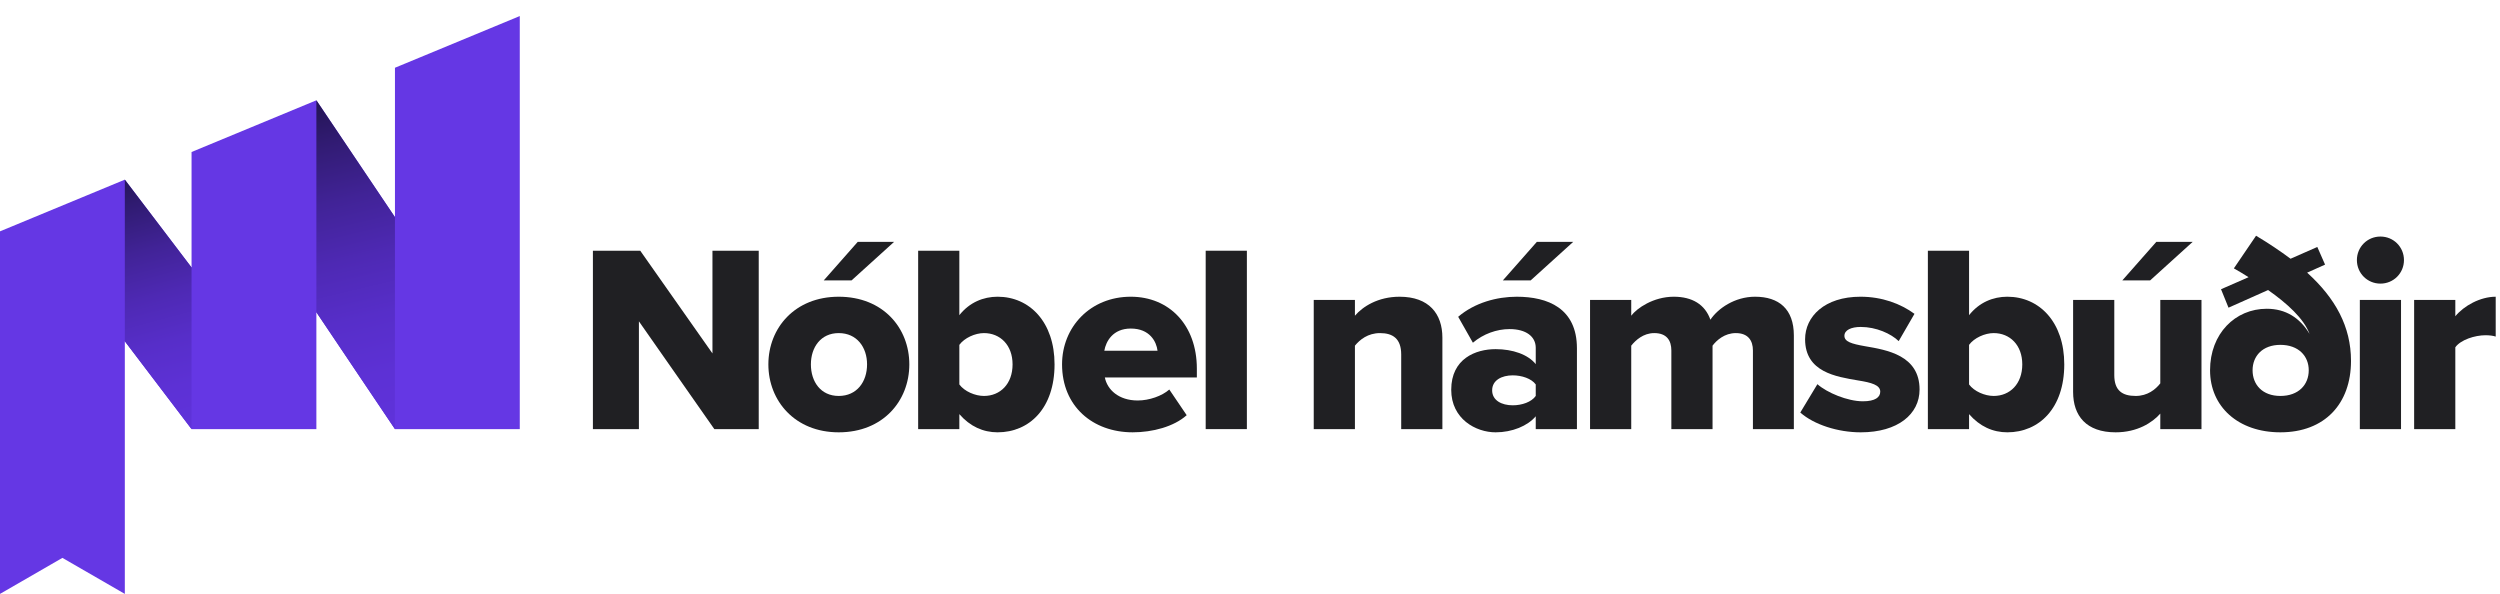
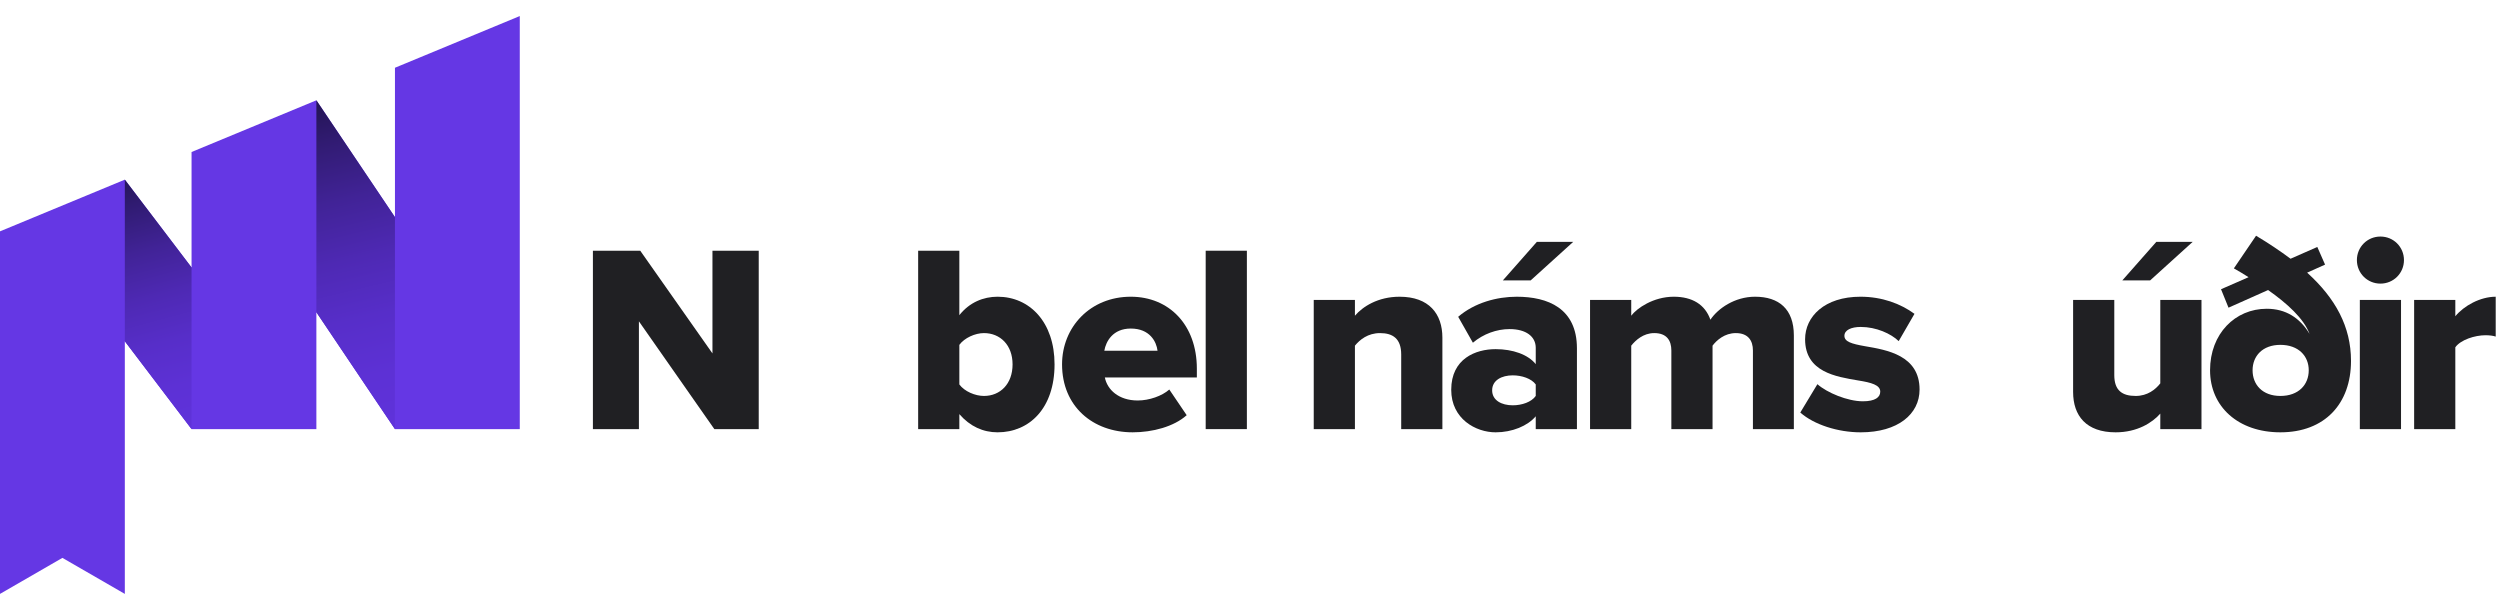
<svg xmlns="http://www.w3.org/2000/svg" viewBox="0 0 623 148">
  <defs>
    <style>
      .cls-1 {
        fill: url(#linear-gradient-2);
      }

      .cls-2 {
        fill: url(#linear-gradient);
      }

      .cls-3 {
        fill: #202023;
      }

      .cls-4 {
        fill: #6537e4;
      }
    </style>
    <linearGradient gradientUnits="userSpaceOnUse" y2="24.995" x2="78.841" y1="106.933" x1="98.422" id="linear-gradient">
      <stop stop-color="#5f32da" offset="0" />
      <stop stop-color="#5d31d5" offset=".167" />
      <stop stop-color="#572ec9" offset=".34" />
      <stop stop-color="#4e29b4" offset=".516" />
      <stop stop-color="#412397" offset=".694" />
      <stop stop-color="#311b72" offset=".872" />
      <stop stop-color="#231453" offset="1" />
    </linearGradient>
    <linearGradient gradientUnits="userSpaceOnUse" y2="44.791" x2="31.021" y1="106.91" x1="47.82" id="linear-gradient-2">
      <stop stop-color="#5f32da" offset="0" />
      <stop stop-color="#5d31d5" offset=".172" />
      <stop stop-color="#572ec9" offset=".35" />
      <stop stop-color="#4e29b4" offset=".531" />
      <stop stop-color="#412397" offset=".713" />
      <stop stop-color="#301b72" offset=".896" />
      <stop stop-color="#26165a" offset="1" />
    </linearGradient>
  </defs>
  <g id="Logo">
    <polygon points="98.422 16.885 98.422 54.114 78.841 24.995 47.735 37.88 47.735 66.657 31.106 44.768 0 57.652 0 148 15.553 139.021 31.106 148 31.106 85.043 47.735 106.933 78.841 106.933 78.841 77.814 98.422 106.933 129.528 106.933 129.528 4 98.422 16.885" class="cls-4" />
    <g>
      <path d="M178.012,106.935l-18.795-26.86v26.86h-11.464v-44.456h11.797l17.995,25.594v-25.594h11.531v44.456h-11.064Z" class="cls-3" />
-       <path d="M191.478,90.806c0-9.064,6.598-16.863,17.529-16.863,11.064,0,17.596,7.799,17.596,16.863s-6.531,16.929-17.596,16.929c-10.931,0-17.529-7.864-17.529-16.929ZM216.072,90.806c0-4.266-2.533-7.799-7.065-7.799-4.465,0-6.932,3.533-6.932,7.799,0,4.332,2.466,7.864,6.932,7.864,4.532,0,7.065-3.532,7.065-7.864ZM212.206,69.877h-6.932l8.465-9.598h9.064l-10.598,9.598Z" class="cls-3" />
      <path d="M228.804,106.935v-44.456h10.264v16.063c2.533-3.199,5.999-4.6,9.531-4.6,7.998,0,14.196,6.332,14.196,16.863,0,10.93-6.265,16.929-14.196,16.929-3.6,0-6.865-1.466-9.531-4.532v3.732h-10.264ZM239.068,95.804c1.267,1.733,3.933,2.866,6.132,2.866,4.065,0,7.132-2.999,7.132-7.864,0-4.799-3.066-7.799-7.132-7.799-2.199,0-4.865,1.2-6.132,2.933v9.864Z" class="cls-3" />
      <path d="M281.793,73.942c9.531,0,16.463,6.998,16.463,17.93v2.199h-22.928c.6,2.999,3.399,5.731,8.198,5.731,2.866,0,6.065-1.133,7.864-2.732l4.333,6.398c-3.199,2.866-8.531,4.266-13.463,4.266-9.931,0-17.596-6.465-17.596-16.929,0-9.332,7.065-16.863,17.129-16.863ZM275.195,87.406h13.263c-.267-2.267-1.933-5.532-6.665-5.532-4.465,0-6.198,3.199-6.598,5.532Z" class="cls-3" />
      <path d="M300.457,106.935v-44.456h10.264v44.456h-10.264Z" class="cls-3" />
      <path d="M349.18,106.935v-18.596c0-3.932-2.066-5.332-5.266-5.332-3.066,0-5.065,1.666-6.266,3.133v20.795h-10.264v-32.192h10.264v3.933c1.934-2.266,5.732-4.732,11.131-4.732,7.332,0,10.664,4.266,10.664,10.197v22.795h-10.264Z" class="cls-3" />
      <path d="M382.707,106.935v-3.199c-1.999,2.399-5.865,3.999-9.997,3.999-4.933,0-11.064-3.333-11.064-10.598,0-7.798,6.132-10.131,11.064-10.131,4.266,0,8.064,1.333,9.997,3.732v-4.065c0-2.799-2.399-4.666-6.531-4.666-3.199,0-6.532,1.2-9.131,3.399l-3.666-6.465c4.132-3.532,9.664-4.999,14.596-4.999,7.732,0,14.997,2.866,14.997,12.863v20.129h-10.265ZM382.707,95.804c-1.066-1.466-3.466-2.266-5.731-2.266-2.733,0-5.132,1.199-5.132,3.732,0,2.532,2.398,3.732,5.132,3.732,2.266,0,4.665-.8,5.731-2.333v-2.866ZM381.441,69.877h-6.932l8.464-9.598h9.064l-10.597,9.598Z" class="cls-3" />
      <path d="M436.829,106.935v-19.596c0-2.466-1.199-4.332-4.266-4.332-2.799,0-4.799,1.8-5.798,3.133v20.795h-10.265v-19.596c0-2.466-1.133-4.332-4.266-4.332-2.732,0-4.665,1.8-5.731,3.133v20.795h-10.265v-32.192h10.265v3.933c1.399-1.866,5.531-4.732,10.597-4.732,4.599,0,7.798,1.934,9.132,5.732,1.865-2.8,6.064-5.732,11.13-5.732,5.933,0,9.665,3.066,9.665,9.664v23.328h-10.198Z" class="cls-3" />
      <path d="M452.896,95.737c2.399,2.133,7.531,4.266,11.33,4.266,3.066,0,4.332-1,4.332-2.399,0-1.666-2.199-2.267-5.531-2.8-5.466-.933-13.197-2.065-13.197-10.264,0-5.665,4.865-10.598,13.797-10.598,5.398,0,9.998,1.733,13.463,4.266l-3.932,6.799c-1.934-1.866-5.599-3.533-9.465-3.533-2.399,0-4.065.801-4.065,2.2,0,1.466,1.733,1.999,5.132,2.599,5.466.934,13.597,2.267,13.597,10.798,0,6.132-5.398,10.664-14.663,10.664-5.731,0-11.664-1.933-15.062-4.933l4.266-7.064Z" class="cls-3" />
-       <path d="M480.425,106.935v-44.456h10.265v16.063c2.532-3.199,5.998-4.6,9.53-4.6,7.998,0,14.196,6.332,14.196,16.863,0,10.93-6.265,16.929-14.196,16.929-3.599,0-6.864-1.466-9.53-4.532v3.732h-10.265ZM490.689,95.804c1.266,1.733,3.932,2.866,6.131,2.866,4.066,0,7.132-2.999,7.132-7.864,0-4.799-3.065-7.799-7.132-7.799-2.199,0-4.865,1.2-6.131,2.933v9.864Z" class="cls-3" />
      <path d="M538.346,106.935v-3.865c-2,2.266-5.732,4.665-11.131,4.665-7.332,0-10.598-4.132-10.598-10.064v-22.928h10.264v18.729c0,3.865,2,5.198,5.332,5.198,2.934,0,4.933-1.6,6.133-3.133v-20.795h10.264v32.192h-10.264ZM535.812,69.877h-6.932l8.465-9.598h9.064l-10.598,9.598Z" class="cls-3" />
      <path d="M574.939,67.944c7.064,6.398,10.931,13.463,10.931,21.994,0,10.664-6.532,17.796-17.596,17.796-10.531,0-17.529-6.398-17.529-15.463,0-9.131,6.265-15.329,14.13-15.329,4.732,0,8.265,2.266,10.664,6.265-1.399-3.799-5.599-7.599-10.331-10.931l-9.864,4.398-1.866-4.599,6.865-2.999c-1.267-.8-2.466-1.533-3.666-2.199l5.532-8.132c3.133,1.866,5.998,3.8,8.598,5.732l6.665-2.933,1.933,4.398-4.465,2ZM575.339,92.271c0-3.532-2.532-6.332-7.064-6.332-4.466,0-6.932,2.8-6.932,6.332,0,3.599,2.466,6.398,6.932,6.398,4.532,0,7.064-2.8,7.064-6.398Z" class="cls-3" />
      <path d="M587.338,64.812c0-3.266,2.6-5.865,5.865-5.865s5.865,2.6,5.865,5.865-2.6,5.865-5.865,5.865-5.865-2.6-5.865-5.865ZM588.071,106.935v-32.192h10.265v32.192h-10.265Z" class="cls-3" />
      <path d="M601.602,106.935v-32.192h10.264v4.065c2.133-2.599,6.199-4.865,10.064-4.865v9.932c-.6-.2-1.466-.334-2.532-.334-2.666,0-6.198,1.133-7.532,3v20.395h-10.264Z" class="cls-3" />
    </g>
  </g>
  <g data-name="Logo - Gradient" id="Logo_-_Gradient">
    <polygon points="98.422 54.114 98.422 106.933 78.841 77.814 78.841 24.995 98.422 54.114" class="cls-2" />
    <polygon points="47.735 66.657 47.735 106.933 31.106 85.044 31.106 44.768 47.735 66.657" class="cls-1" />
  </g>
</svg>